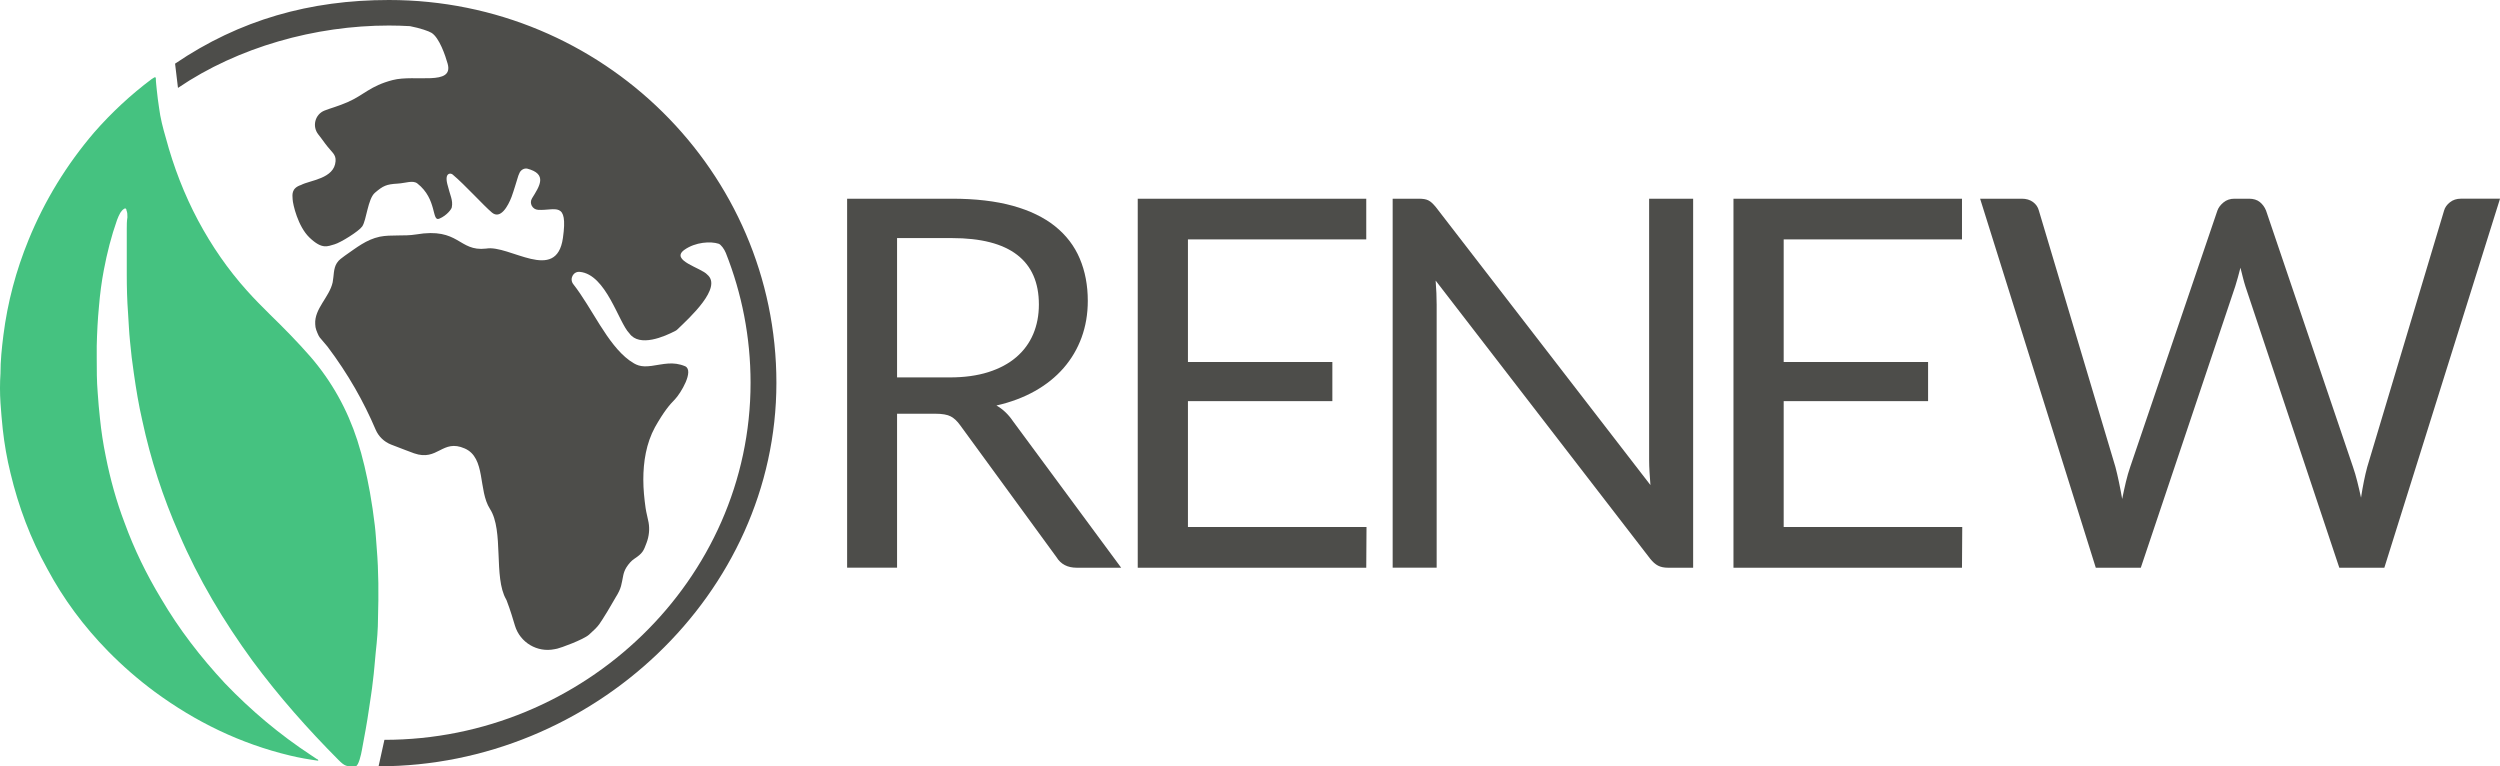
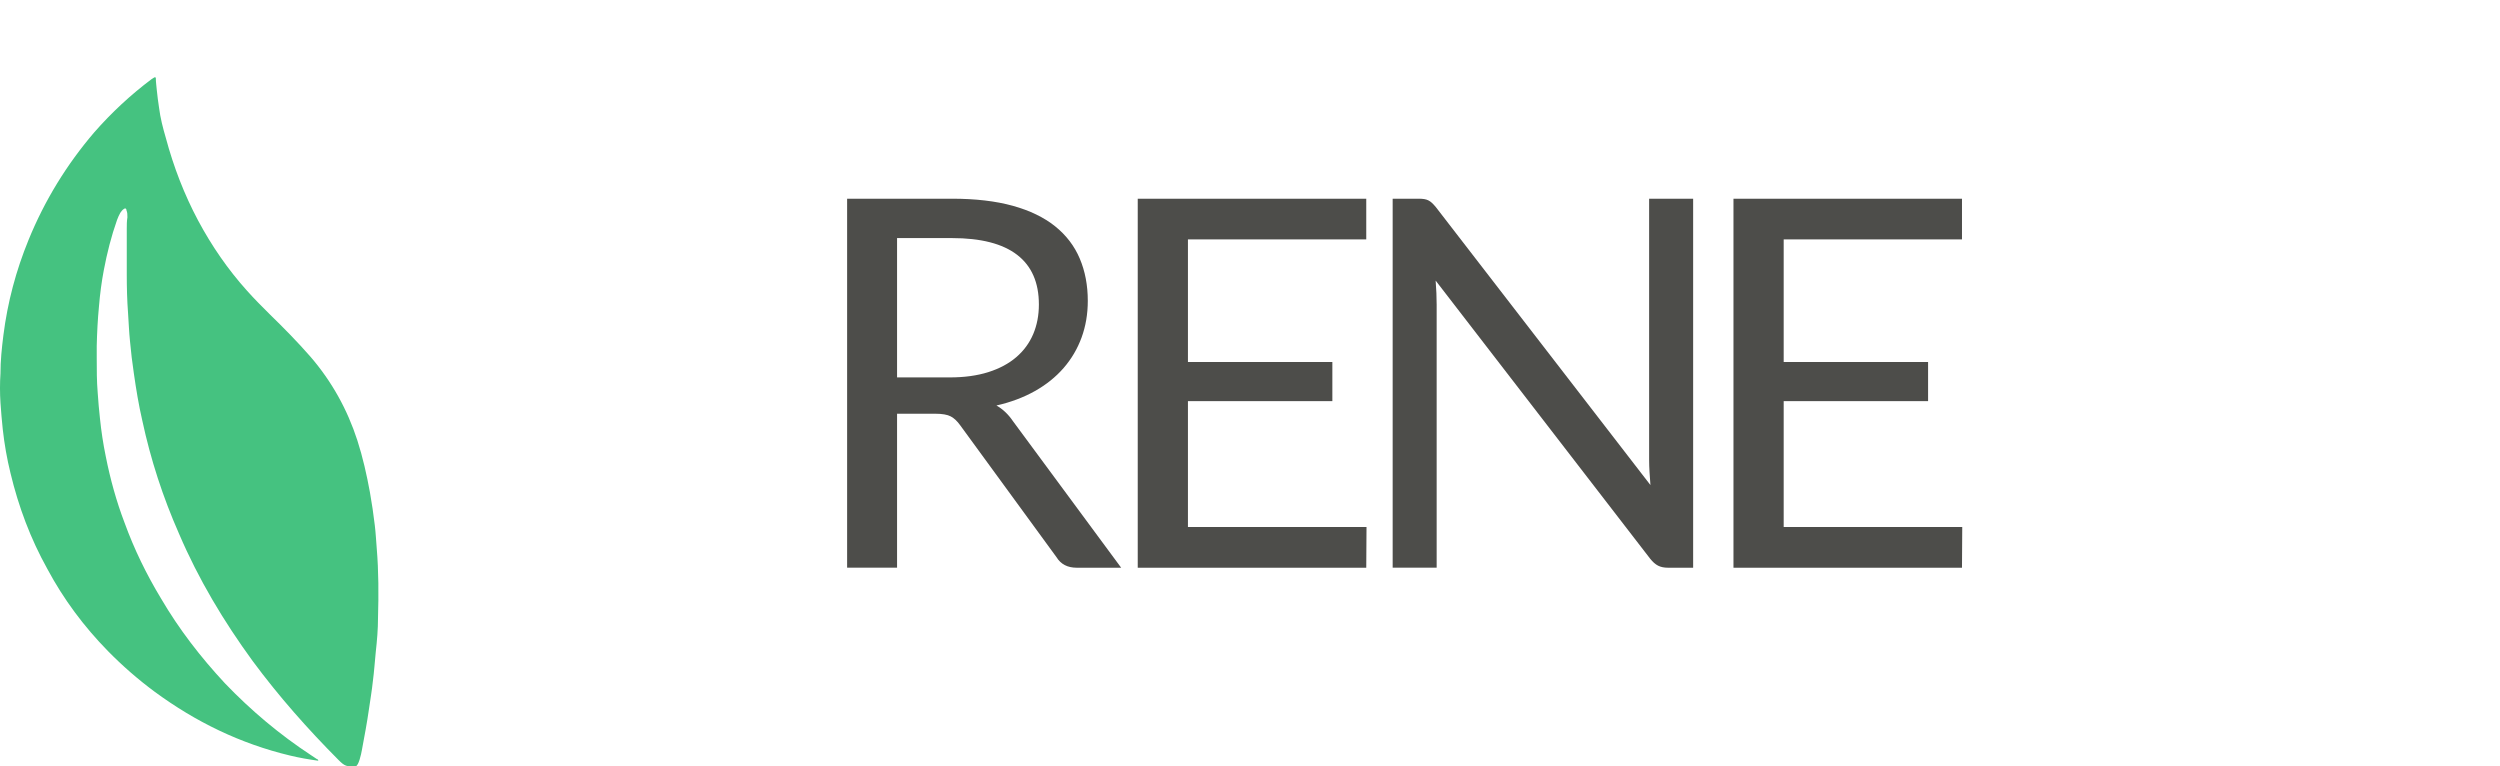
<svg xmlns="http://www.w3.org/2000/svg" width="137" height="42" viewBox="0 0 137 42" fill="none">
  <g clip-path="url(#clip0_0_4281)">
    <path d="M61.441 31.111H59.002C58.5 31.111 58.132 30.919 57.895 30.532L52.62 23.307C52.459 23.081 52.287 22.918 52.102 22.82C51.918 22.721 51.632 22.672 51.244 22.672H49.159V31.11H46.422V10.889H52.166C53.451 10.889 54.562 11.018 55.498 11.277C56.434 11.536 57.207 11.91 57.817 12.398C58.427 12.888 58.878 13.478 59.171 14.17C59.464 14.862 59.611 15.635 59.611 16.491C59.611 17.207 59.497 17.874 59.271 18.495C59.043 19.116 58.715 19.673 58.285 20.168C57.854 20.662 57.33 21.083 56.711 21.431C56.091 21.779 55.389 22.043 54.605 22.221C54.954 22.419 55.257 22.706 55.512 23.082L61.44 31.111L61.441 31.111ZM52.052 20.682C52.846 20.682 53.548 20.586 54.158 20.393C54.768 20.2 55.278 19.927 55.689 19.575C56.101 19.222 56.41 18.801 56.619 18.311C56.826 17.822 56.931 17.281 56.931 16.689C56.931 15.484 56.534 14.577 55.739 13.965C54.945 13.353 53.753 13.047 52.166 13.047H49.159V20.682H52.052Z" fill="#4D4D4A" />
    <path d="M74.885 28.881L74.871 31.111H62.348V10.889H74.871V13.118H65.099V19.836H73.013V21.981H65.099V28.881H74.885V28.881Z" fill="#4D4D4A" />
    <path d="M92.784 10.889V31.111H91.407C91.19 31.111 91.008 31.074 90.862 30.998C90.715 30.923 90.571 30.796 90.429 30.617L78.673 15.376C78.692 15.611 78.706 15.842 78.715 16.067C78.725 16.293 78.729 16.505 78.729 16.702V31.11H76.318V10.889H77.736C77.859 10.889 77.964 10.896 78.049 10.91C78.134 10.924 78.21 10.948 78.275 10.981C78.342 11.014 78.408 11.061 78.474 11.121C78.541 11.183 78.611 11.261 78.688 11.354L90.444 26.582C90.425 26.337 90.408 26.1 90.394 25.869C90.38 25.639 90.372 25.42 90.372 25.212V10.889H92.784Z" fill="#4D4D4A" />
    <path d="M107.531 28.881L107.517 31.111H94.994V10.889H107.517V13.118H97.746V19.836H105.659V21.981H97.746V28.881H107.531V28.881Z" fill="#4D4D4A" />
-     <path d="M137.001 10.889L130.662 31.111H128.194L123.046 15.686C122.998 15.537 122.954 15.377 122.911 15.207C122.869 15.037 122.824 14.859 122.776 14.671C122.729 14.859 122.681 15.037 122.634 15.207C122.587 15.376 122.54 15.537 122.493 15.686L117.316 31.111H114.849L108.51 10.889H110.793C111.039 10.889 111.244 10.95 111.41 11.072C111.575 11.194 111.681 11.35 111.729 11.538L115.926 25.593C115.992 25.847 116.056 26.12 116.117 26.412C116.179 26.703 116.238 27.014 116.295 27.343C116.361 27.014 116.43 26.701 116.5 26.405C116.571 26.108 116.65 25.838 116.734 25.593L121.514 11.538C121.57 11.378 121.682 11.23 121.847 11.093C122.012 10.957 122.213 10.889 122.449 10.889H123.243C123.489 10.889 123.688 10.95 123.839 11.072C123.99 11.194 124.103 11.35 124.179 11.538L128.945 25.593C129.03 25.838 129.108 26.101 129.178 26.384C129.249 26.666 129.318 26.962 129.384 27.272C129.431 26.962 129.483 26.666 129.54 26.384C129.596 26.101 129.658 25.838 129.724 25.593L133.936 11.538C133.983 11.368 134.09 11.217 134.255 11.086C134.42 10.954 134.621 10.888 134.857 10.888H136.999L137.001 10.889Z" fill="#4D4D4A" />
    <path d="M6.787 11.452C6.699 11.505 6.645 11.593 6.592 11.663C6.522 11.787 6.468 11.91 6.415 12.051C6.097 12.949 5.867 13.864 5.69 14.798C5.566 15.449 5.478 16.118 5.424 16.788C5.354 17.509 5.318 18.232 5.301 18.953V19.622C5.301 20.256 5.301 20.89 5.354 21.524C5.389 22 5.424 22.475 5.478 22.933C5.548 23.62 5.654 24.324 5.796 25.011C6.044 26.261 6.38 27.477 6.823 28.639C7.354 30.101 8.026 31.475 8.823 32.795C9.813 34.486 10.999 36.018 12.326 37.444C13.76 38.941 15.335 40.262 17.052 41.389C17.158 41.459 17.264 41.53 17.37 41.6C17.405 41.6 17.441 41.635 17.441 41.688C16.927 41.618 16.414 41.529 15.901 41.406C13.176 40.755 10.716 39.557 8.468 37.902C7.566 37.233 6.716 36.493 5.92 35.683C4.592 34.327 3.478 32.83 2.593 31.174C1.672 29.519 1.018 27.776 0.575 25.927C0.38 25.134 0.239 24.324 0.15 23.514C0.097 23.038 0.062 22.563 0.026 22.07C-0.009 21.542 -0.009 20.996 0.026 20.467C0.026 19.763 0.097 19.076 0.186 18.371C0.416 16.557 0.876 14.832 1.567 13.141C2.452 10.975 3.655 9.02 5.159 7.259C6.115 6.167 7.159 5.198 8.309 4.335C8.353 4.309 8.403 4.271 8.451 4.247C8.504 4.212 8.539 4.247 8.539 4.283C8.539 4.494 8.575 4.723 8.592 4.934C8.628 5.251 8.663 5.586 8.716 5.903C8.787 6.467 8.928 7.013 9.088 7.559C9.513 9.144 10.097 10.658 10.857 12.085C11.601 13.476 12.486 14.761 13.53 15.924C13.937 16.381 14.379 16.822 14.804 17.244C15.565 17.984 16.308 18.741 17.016 19.551C18.184 20.907 19.034 22.439 19.582 24.13C19.883 25.063 20.096 26.014 20.273 26.983C20.379 27.582 20.468 28.18 20.538 28.779C20.591 29.202 20.609 29.624 20.645 30.047C20.751 31.315 20.751 32.583 20.715 33.851C20.715 34.484 20.662 35.101 20.591 35.735C20.538 36.263 20.503 36.809 20.432 37.337C20.379 37.848 20.29 38.359 20.22 38.852C20.113 39.609 19.972 40.349 19.831 41.106C19.795 41.317 19.654 41.969 19.494 41.987C18.999 42.022 18.892 41.987 18.556 41.652C16.857 39.944 15.283 38.165 13.849 36.228C12.256 34.044 10.875 31.737 9.813 29.254C8.928 27.246 8.256 25.186 7.796 23.038C7.601 22.192 7.459 21.329 7.336 20.466C7.247 19.868 7.176 19.287 7.123 18.688C7.07 18.177 7.053 17.666 7.017 17.156C6.964 16.452 6.947 15.747 6.947 15.043V12.542C6.947 12.331 6.947 12.119 6.982 11.908C6.982 11.767 6.982 11.644 6.929 11.521C6.929 11.486 6.929 11.451 6.858 11.415L6.788 11.45L6.787 11.452Z" fill="#45C280" />
-     <path d="M21.313 0C16.998 0 13.137 1.082 9.594 3.488L9.753 4.817C13.06 2.573 17.286 1.399 21.313 1.399C21.7 1.399 22.084 1.411 22.466 1.433C23.04 1.545 23.491 1.705 23.645 1.798C24.076 2.061 24.411 3.062 24.531 3.491C24.876 4.726 22.738 4.07 21.519 4.387C20.275 4.71 19.945 5.209 19.045 5.599C18.54 5.819 18.12 5.927 17.789 6.057C17.257 6.264 17.091 6.932 17.449 7.374C17.561 7.511 17.645 7.633 17.826 7.877C18.182 8.357 18.419 8.445 18.389 8.834C18.322 9.799 16.991 9.873 16.495 10.137C15.948 10.316 16.025 10.689 16.036 10.923C16.048 11.195 16.325 12.41 16.957 13.016C17.661 13.692 17.954 13.492 18.329 13.39C18.648 13.304 19.663 12.679 19.849 12.409C20.086 12.066 20.153 10.899 20.547 10.562C20.995 10.181 21.169 10.098 21.787 10.062C22.232 10.037 22.623 9.861 22.871 10.054C23.969 10.917 23.645 12.161 24.07 11.985C24.495 11.809 24.76 11.439 24.76 11.351C24.831 10.964 24.672 10.735 24.512 10.083C24.353 9.432 24.719 9.478 24.807 9.566C25.48 10.13 26.491 11.255 26.958 11.648C27.425 12.04 27.839 11.299 28.034 10.788C28.175 10.401 28.282 10.013 28.405 9.626C28.428 9.565 28.452 9.509 28.476 9.46C28.551 9.311 28.713 9.215 28.879 9.238C28.881 9.238 28.882 9.238 28.883 9.238C30.023 9.535 29.569 10.198 29.155 10.868C28.99 11.134 29.172 11.479 29.486 11.499C30.425 11.559 31.142 10.969 30.848 13.042C30.494 15.543 27.91 13.394 26.636 13.623C25.114 13.799 25.185 12.443 22.796 12.848C22.159 12.954 21.433 12.848 20.813 12.971C20.07 13.13 19.539 13.57 18.902 14.01C18.742 14.133 18.566 14.239 18.46 14.415C18.265 14.714 18.3 15.119 18.23 15.472C18.053 16.282 17.221 16.916 17.274 17.762C17.274 17.991 17.366 18.189 17.464 18.4C17.479 18.432 17.497 18.462 17.52 18.489C17.653 18.652 17.8 18.816 17.947 18.994C19.083 20.501 19.937 22.022 20.585 23.544C20.745 23.918 21.049 24.211 21.429 24.361C21.931 24.558 22.568 24.797 22.69 24.841C23.999 25.299 24.23 24.031 25.468 24.576C26.636 25.087 26.194 26.866 26.849 27.887C27.622 29.077 27.034 31.638 27.736 32.846C27.746 32.863 27.755 32.881 27.762 32.899C27.986 33.483 28.108 33.925 28.222 34.294C28.504 35.212 29.441 35.771 30.387 35.576C30.435 35.566 30.485 35.556 30.537 35.546C30.692 35.516 31.963 35.06 32.28 34.779C32.875 34.248 32.838 34.217 33.295 33.492C33.407 33.316 33.568 33.016 33.729 32.75C34.074 32.206 34.05 32.014 34.157 31.517C34.189 31.37 34.244 31.227 34.323 31.099C34.446 30.901 34.605 30.725 34.745 30.633C35.228 30.316 35.268 30.185 35.433 29.744C35.567 29.389 35.608 29.004 35.542 28.63C35.493 28.352 35.42 28.127 35.378 27.834C35.307 27.323 35.254 26.813 35.254 26.285C35.254 25.299 35.413 24.295 35.891 23.414C36.369 22.569 36.684 22.186 36.986 21.884C37.305 21.552 38.047 20.319 37.55 20.072C36.877 19.79 36.351 19.962 35.714 20.05C35.077 20.138 34.847 19.997 34.493 19.751C33.266 18.855 32.448 16.888 31.417 15.574C31.193 15.289 31.408 14.865 31.769 14.898C33.22 15.03 33.902 17.684 34.493 18.272C35.044 19.043 36.415 18.447 37.027 18.123C37.061 18.105 37.089 18.083 37.117 18.056C37.791 17.41 39.607 15.756 38.758 15.049C38.439 14.679 36.705 14.274 37.501 13.693C38.113 13.257 38.949 13.216 39.381 13.357C39.507 13.398 39.69 13.649 39.77 13.85C39.774 13.858 39.777 13.867 39.781 13.875C40.652 16.078 41.131 18.474 41.131 20.978C41.131 31.774 31.994 40.543 21.066 40.543L20.746 41.993C32.455 41.993 42.547 32.546 42.547 20.978C42.547 9.41 33.022 0 21.313 0Z" fill="#4D4D4A" />
  </g>
  <defs>
    <clipPath id="clip0_0_4281">
      <rect width="137" height="42" fill="white" />
    </clipPath>
  </defs>
</svg>